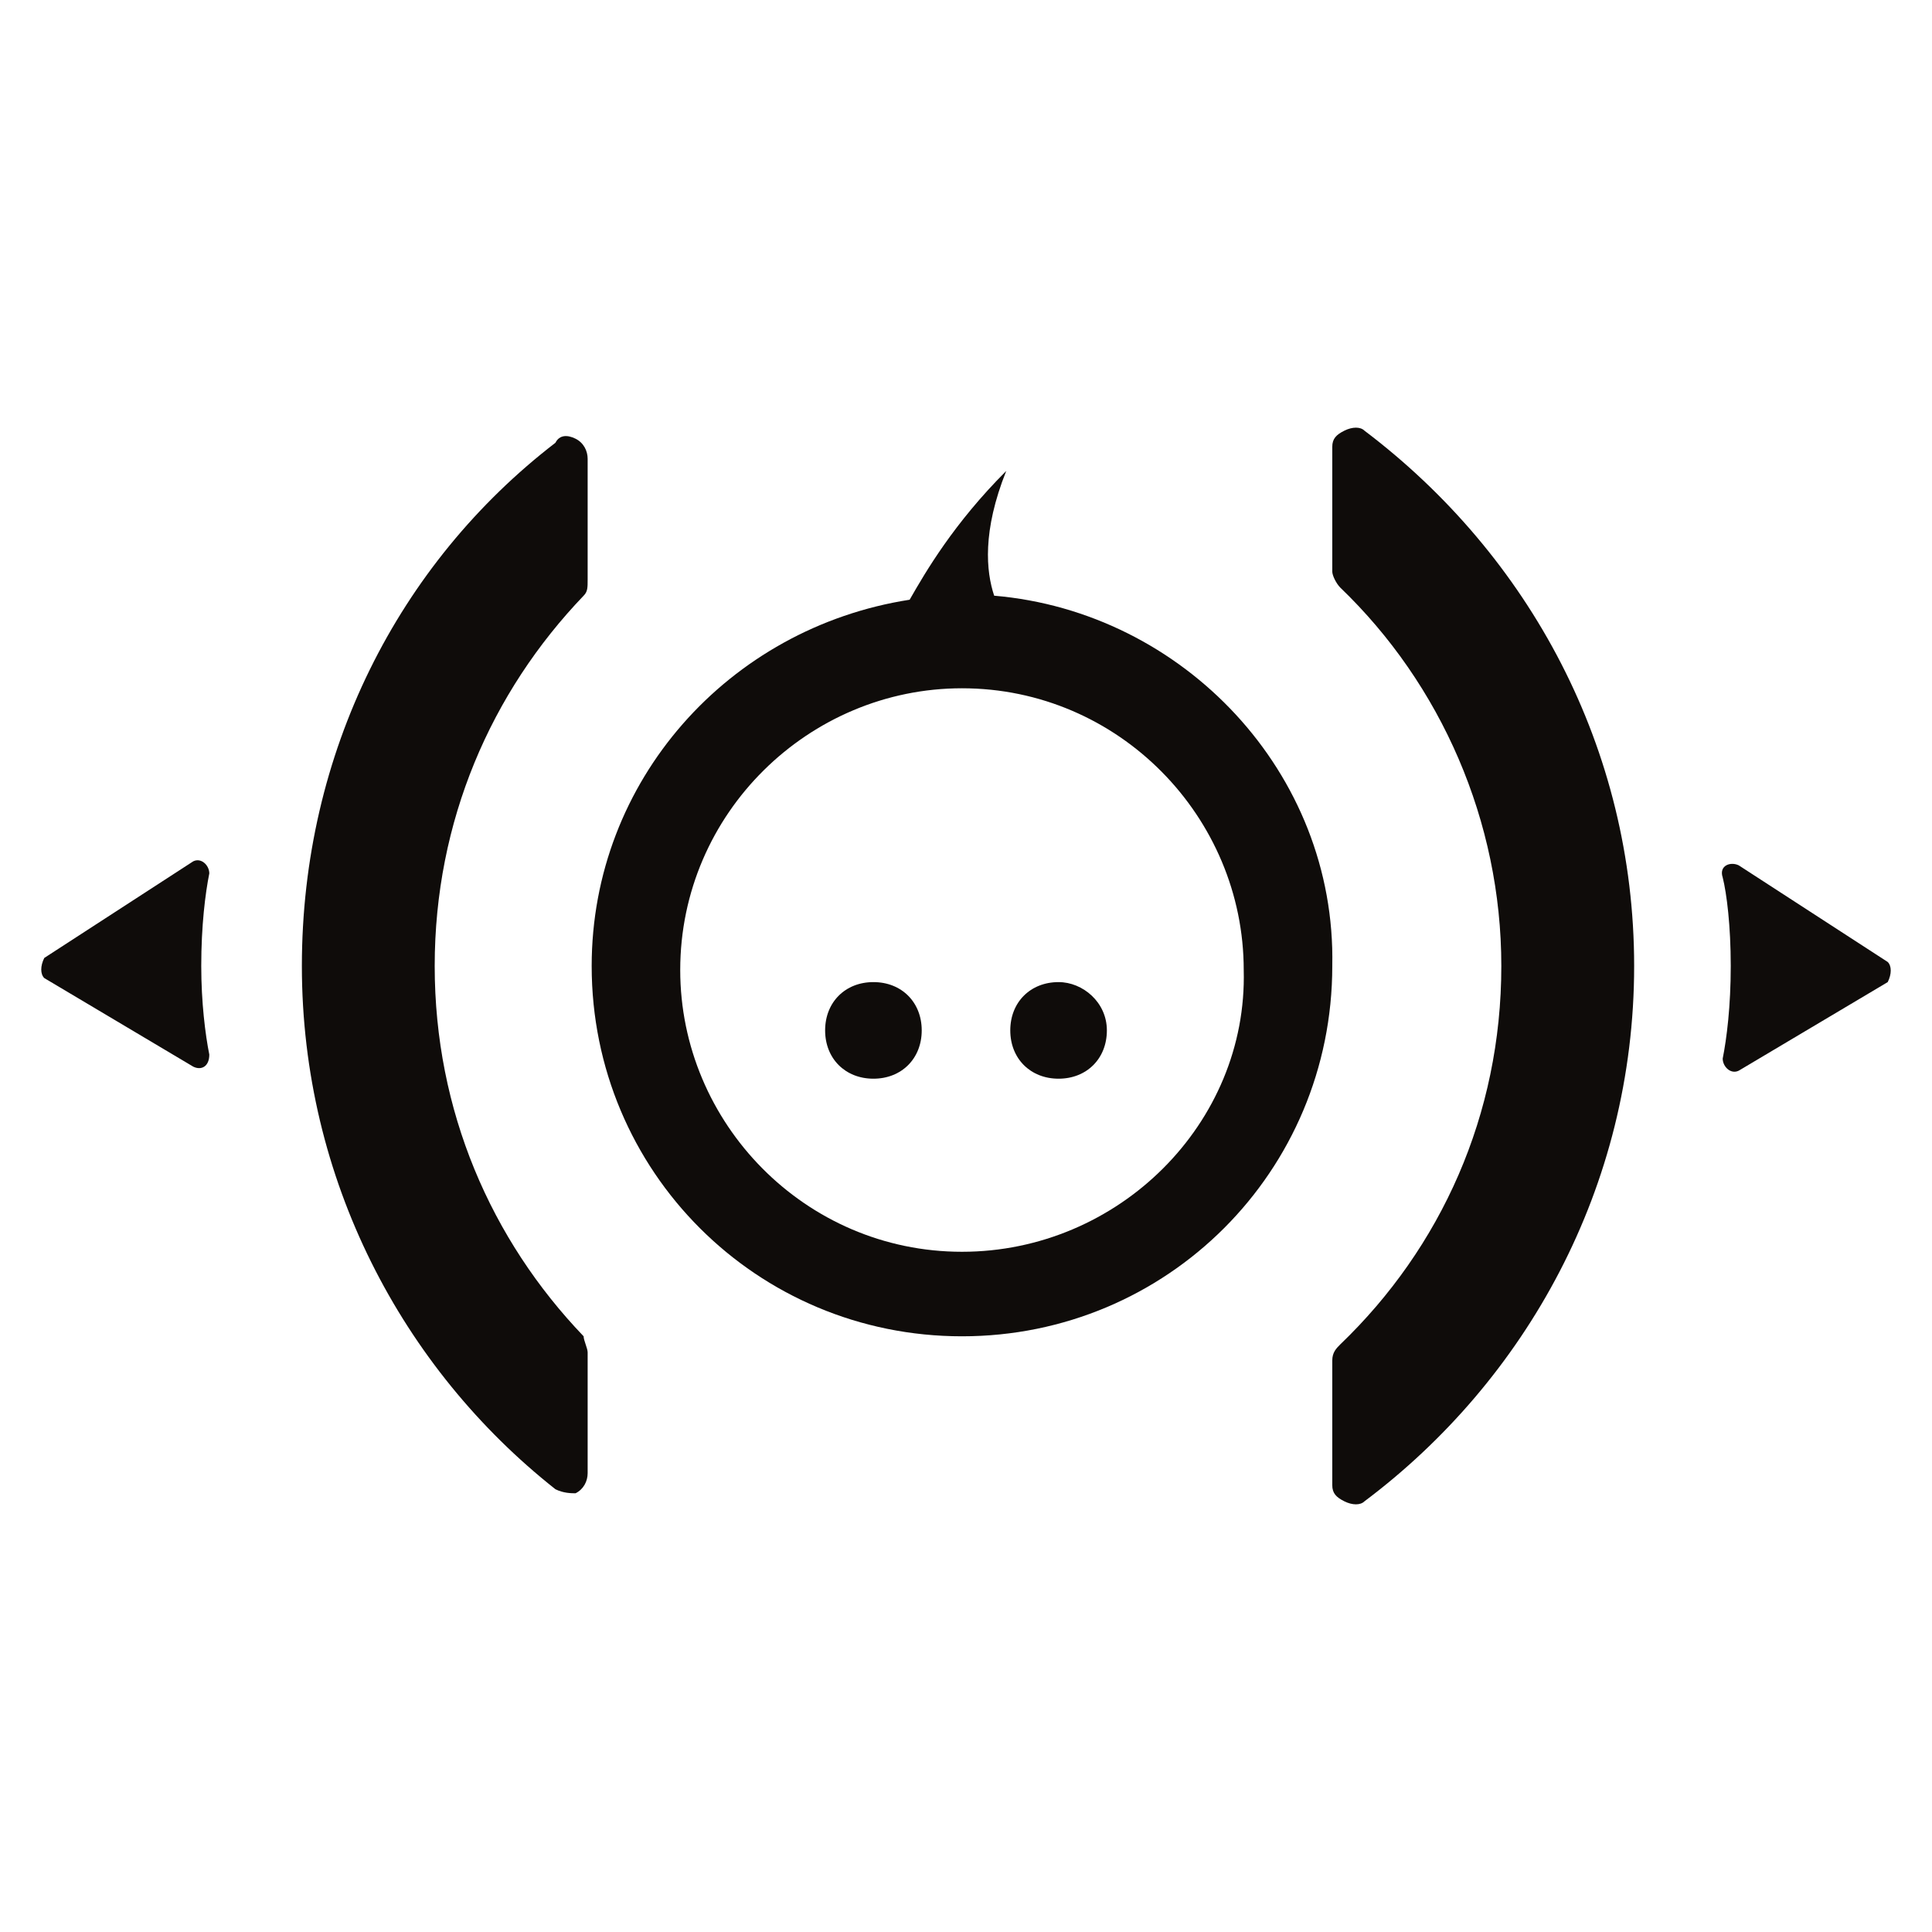
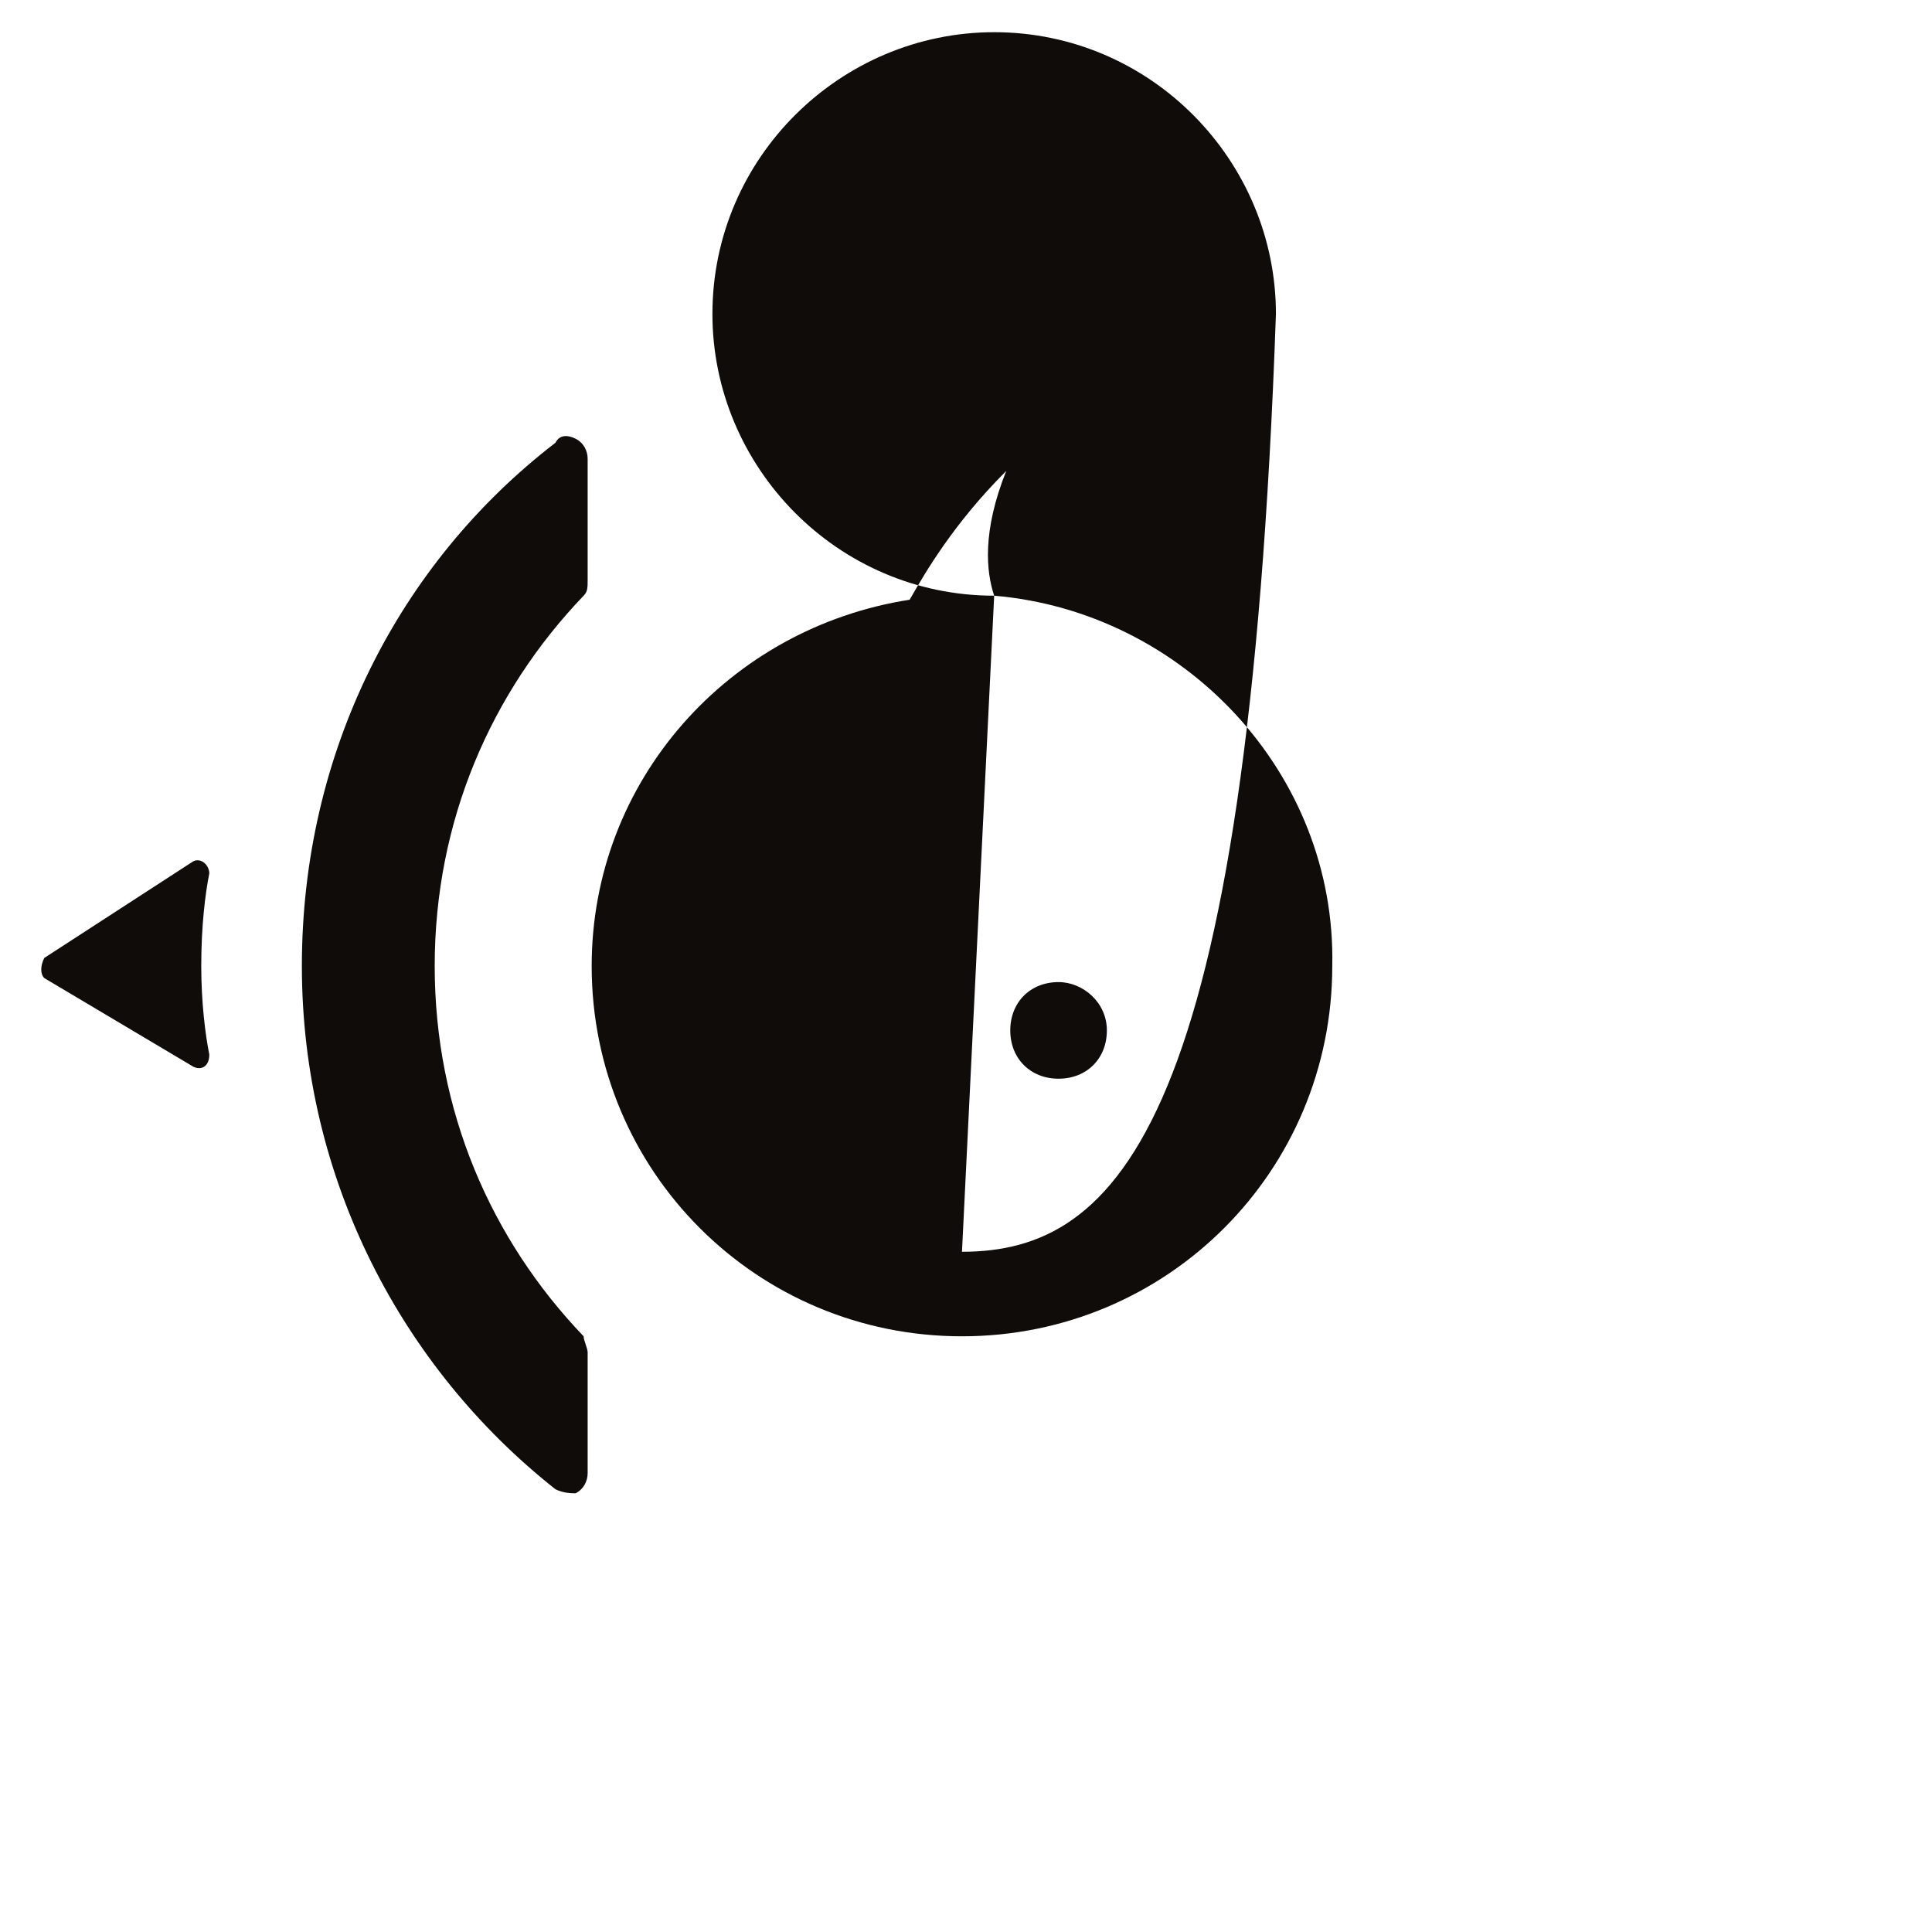
<svg xmlns="http://www.w3.org/2000/svg" version="1.1" x="0px" y="0px" viewBox="0 0 48 48" enable-background="new 0 0 48 48" xml:space="preserve">
  <g id="Layer_2" display="none">
    <rect x="-417.3" y="-222.7" display="inline" fill="#A5A5A5" width="678.5" height="349.5" />
  </g>
  <g id="Layer_1">
    <g>
      <path fill="#0F0C0A" d="M10.8,24c0-3.6,1.4-6.8,3.7-9.2c0.1-0.1,0.1-0.2,0.1-0.4v-3c0-0.2-0.1-0.4-0.3-0.5    c-0.2-0.1-0.4-0.1-0.5,0.1c-3.9,3-6.3,7.7-6.3,13c0,5.3,2.5,10,6.3,13c0.2,0.1,0.4,0.1,0.5,0.1c0.2-0.1,0.3-0.3,0.3-0.5v-3    c0-0.1-0.1-0.3-0.1-0.4C12.2,30.8,10.8,27.6,10.8,24z" />
-       <path fill="#0F0C0A" d="M33.9,10.7c-0.1-0.1-0.3-0.1-0.5,0c-0.2,0.1-0.3,0.2-0.3,0.4v3.1c0,0.1,0.1,0.3,0.2,0.4    c2.5,2.4,4,5.8,4,9.4c0,3.7-1.5,7-4,9.4c-0.1,0.1-0.2,0.2-0.2,0.4v3.1c0,0.2,0.1,0.3,0.3,0.4s0.4,0.1,0.5,0c4-3,6.7-7.8,6.7-13.3    C40.6,18.6,38,13.8,33.9,10.7z" />
-       <path fill="#0F0C0A" d="M24.7,14.8c-0.2-0.6-0.3-1.6,0.3-3.1c-1.3,1.3-2,2.5-2.4,3.2c-4.5,0.7-7.9,4.5-7.9,9.1    c0,5.1,4.1,9.2,9.2,9.2c5.1,0,9.2-4.1,9.2-9.2C33.2,19.2,29.4,15.2,24.7,14.8z M23.9,31.1c-3.9,0-7-3.2-7-7c0-3.9,3.2-7,7-7    c3.9,0,7,3.2,7,7C31,27.9,27.8,31.1,23.9,31.1z" />
+       <path fill="#0F0C0A" d="M24.7,14.8c-0.2-0.6-0.3-1.6,0.3-3.1c-1.3,1.3-2,2.5-2.4,3.2c-4.5,0.7-7.9,4.5-7.9,9.1    c0,5.1,4.1,9.2,9.2,9.2c5.1,0,9.2-4.1,9.2-9.2C33.2,19.2,29.4,15.2,24.7,14.8z c-3.9,0-7-3.2-7-7c0-3.9,3.2-7,7-7    c3.9,0,7,3.2,7,7C31,27.9,27.8,31.1,23.9,31.1z" />
      <path fill="#0F0C0A" d="M21.7,24.4c-0.7,0-1.2,0.5-1.2,1.2c0,0.7,0.5,1.2,1.2,1.2c0.7,0,1.2-0.5,1.2-1.2    C22.9,24.9,22.4,24.4,21.7,24.4z" />
      <path fill="#0F0C0A" d="M26.3,24.4c-0.7,0-1.2,0.5-1.2,1.2c0,0.7,0.5,1.2,1.2,1.2c0.7,0,1.2-0.5,1.2-1.2    C27.5,24.9,26.9,24.4,26.3,24.4z" />
      <path fill="#0F0C0A" d="M5.2,21.7c0-0.2-0.2-0.4-0.4-0.3l-3.7,2.4C1,24,1,24.2,1.1,24.3l3.7,2.2c0.2,0.1,0.4,0,0.4-0.3    C5.1,25.7,5,24.9,5,24C5,23,5.1,22.2,5.2,21.7z" />
-       <path fill="#0F0C0A" d="M46.9,23.9l-3.7-2.4c-0.2-0.1-0.5,0-0.4,0.3C42.9,22.2,43,23,43,24c0,1-0.1,1.8-0.2,2.3    c0,0.2,0.2,0.4,0.4,0.3l3.7-2.2C47,24.2,47,24,46.9,23.9z" />
    </g>
  </g>
  <g id="Layer_3">
</g>
</svg>